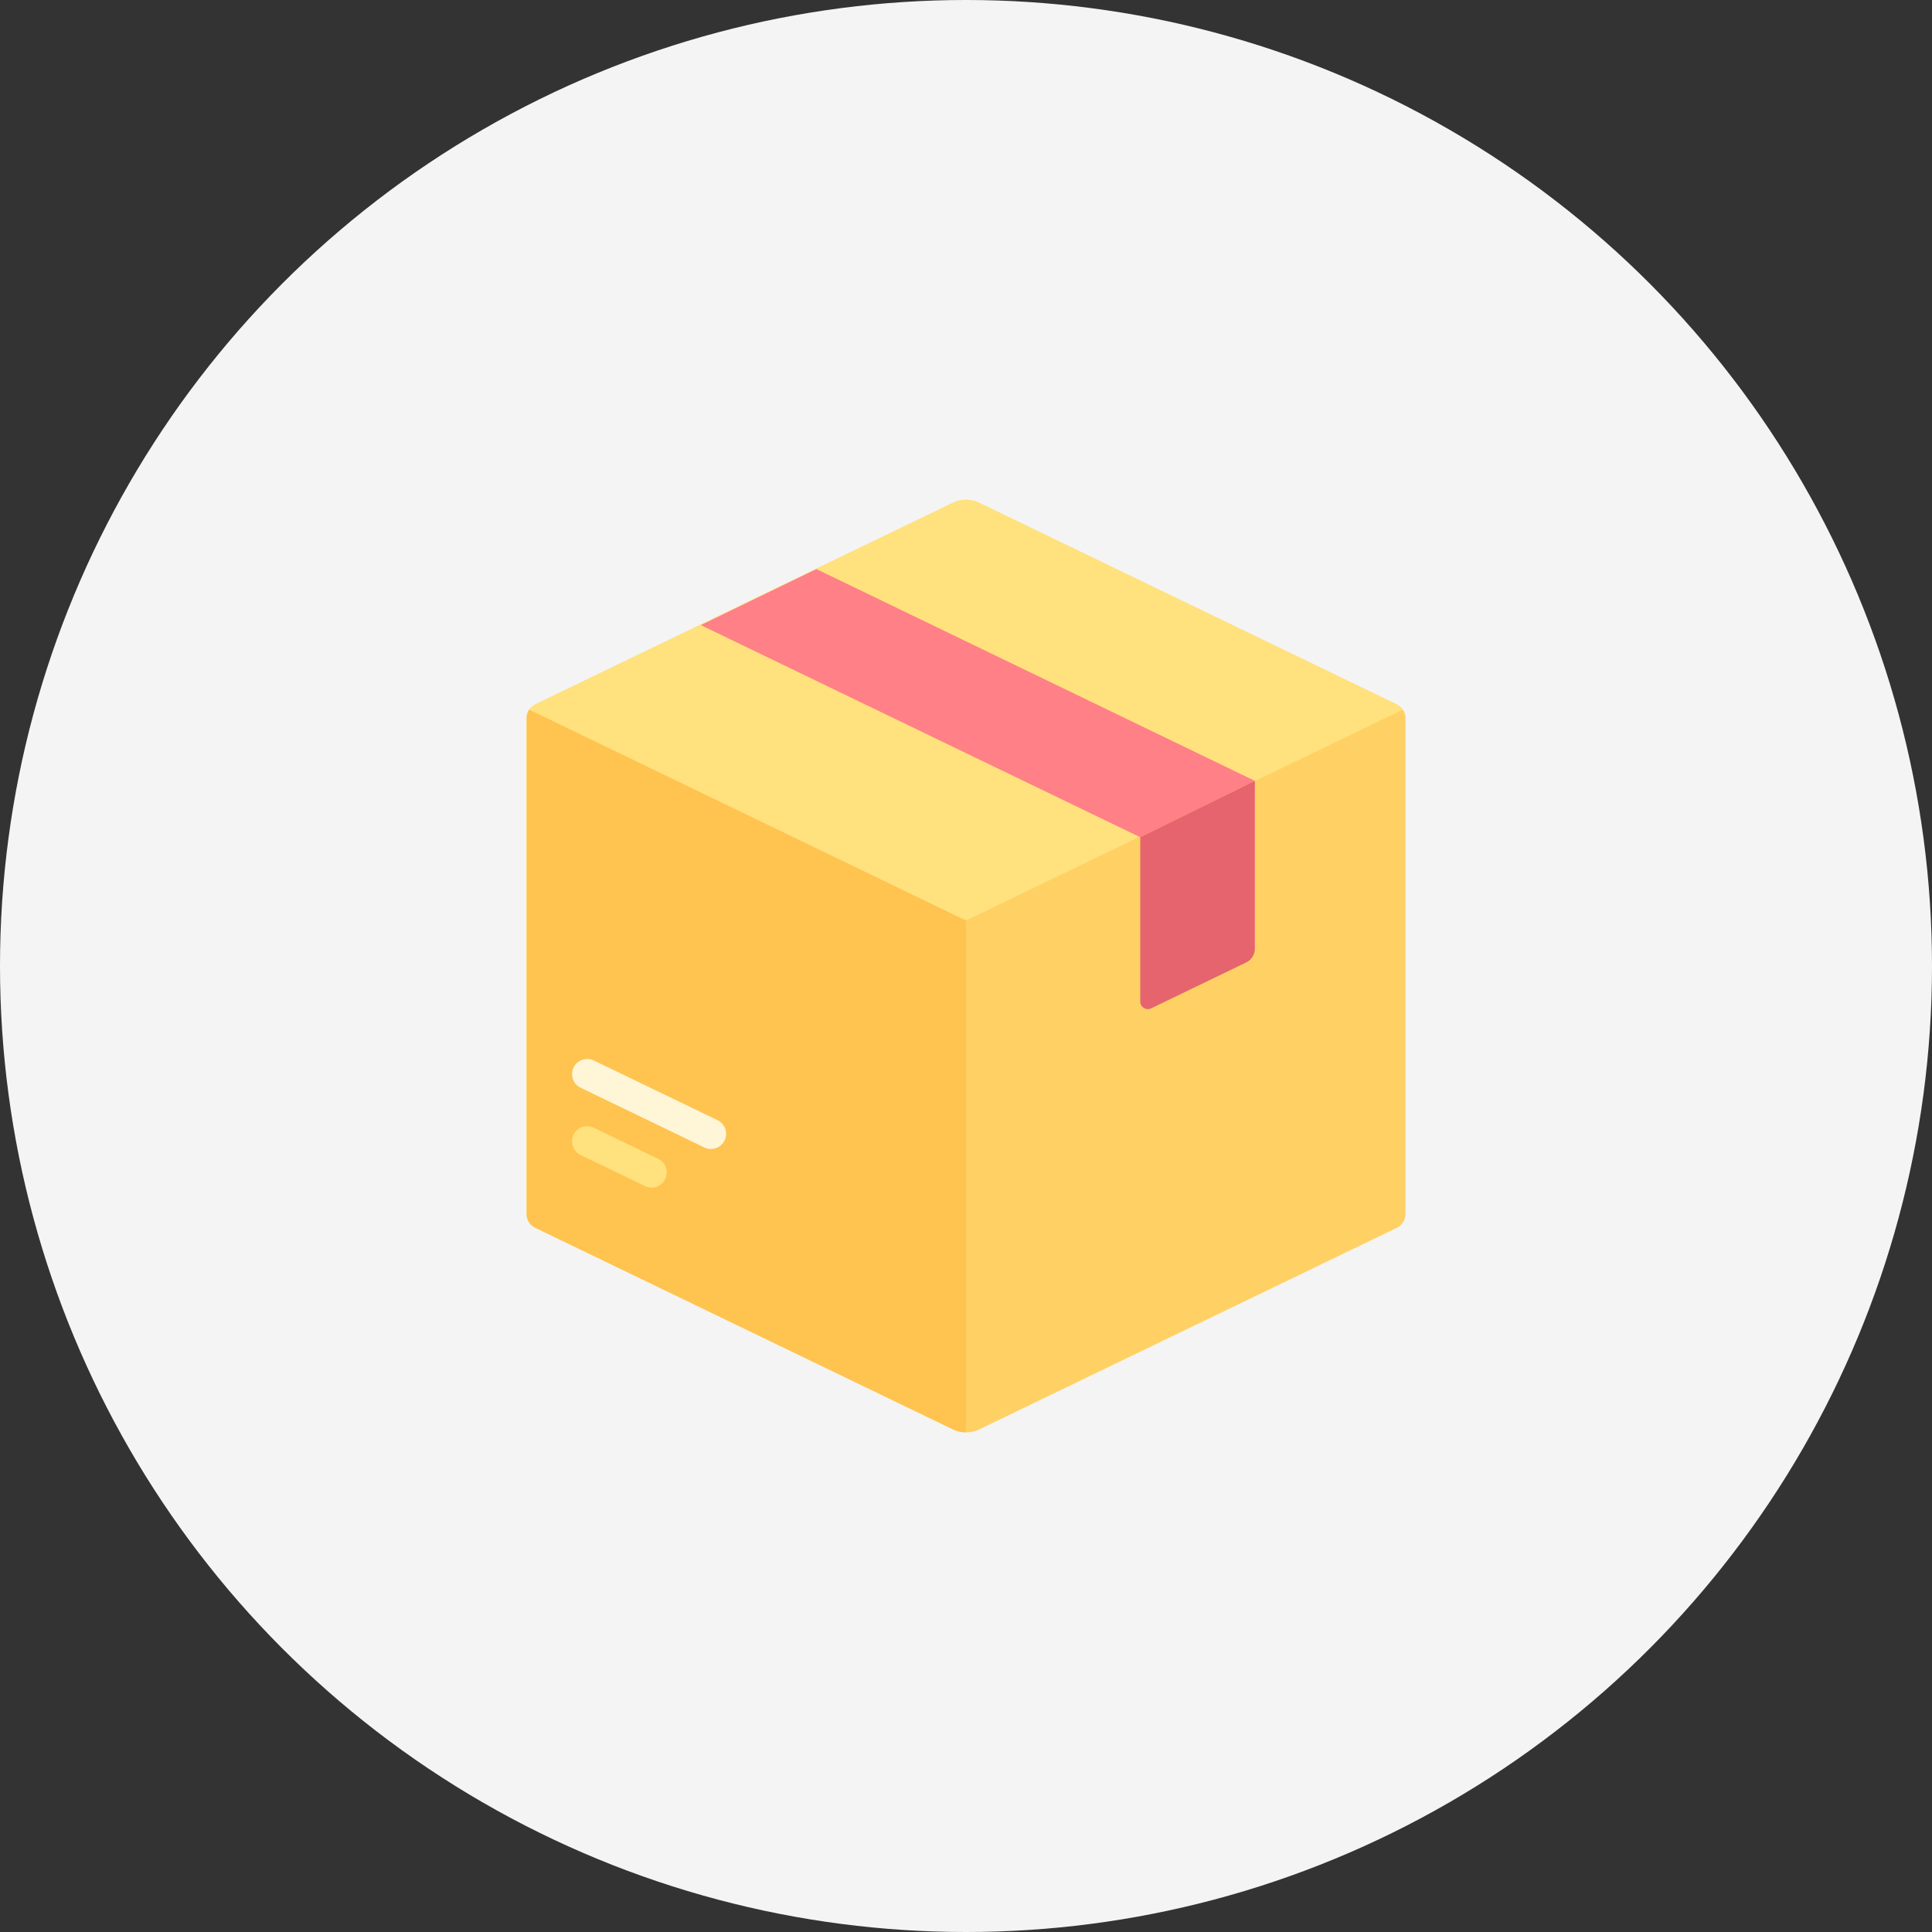
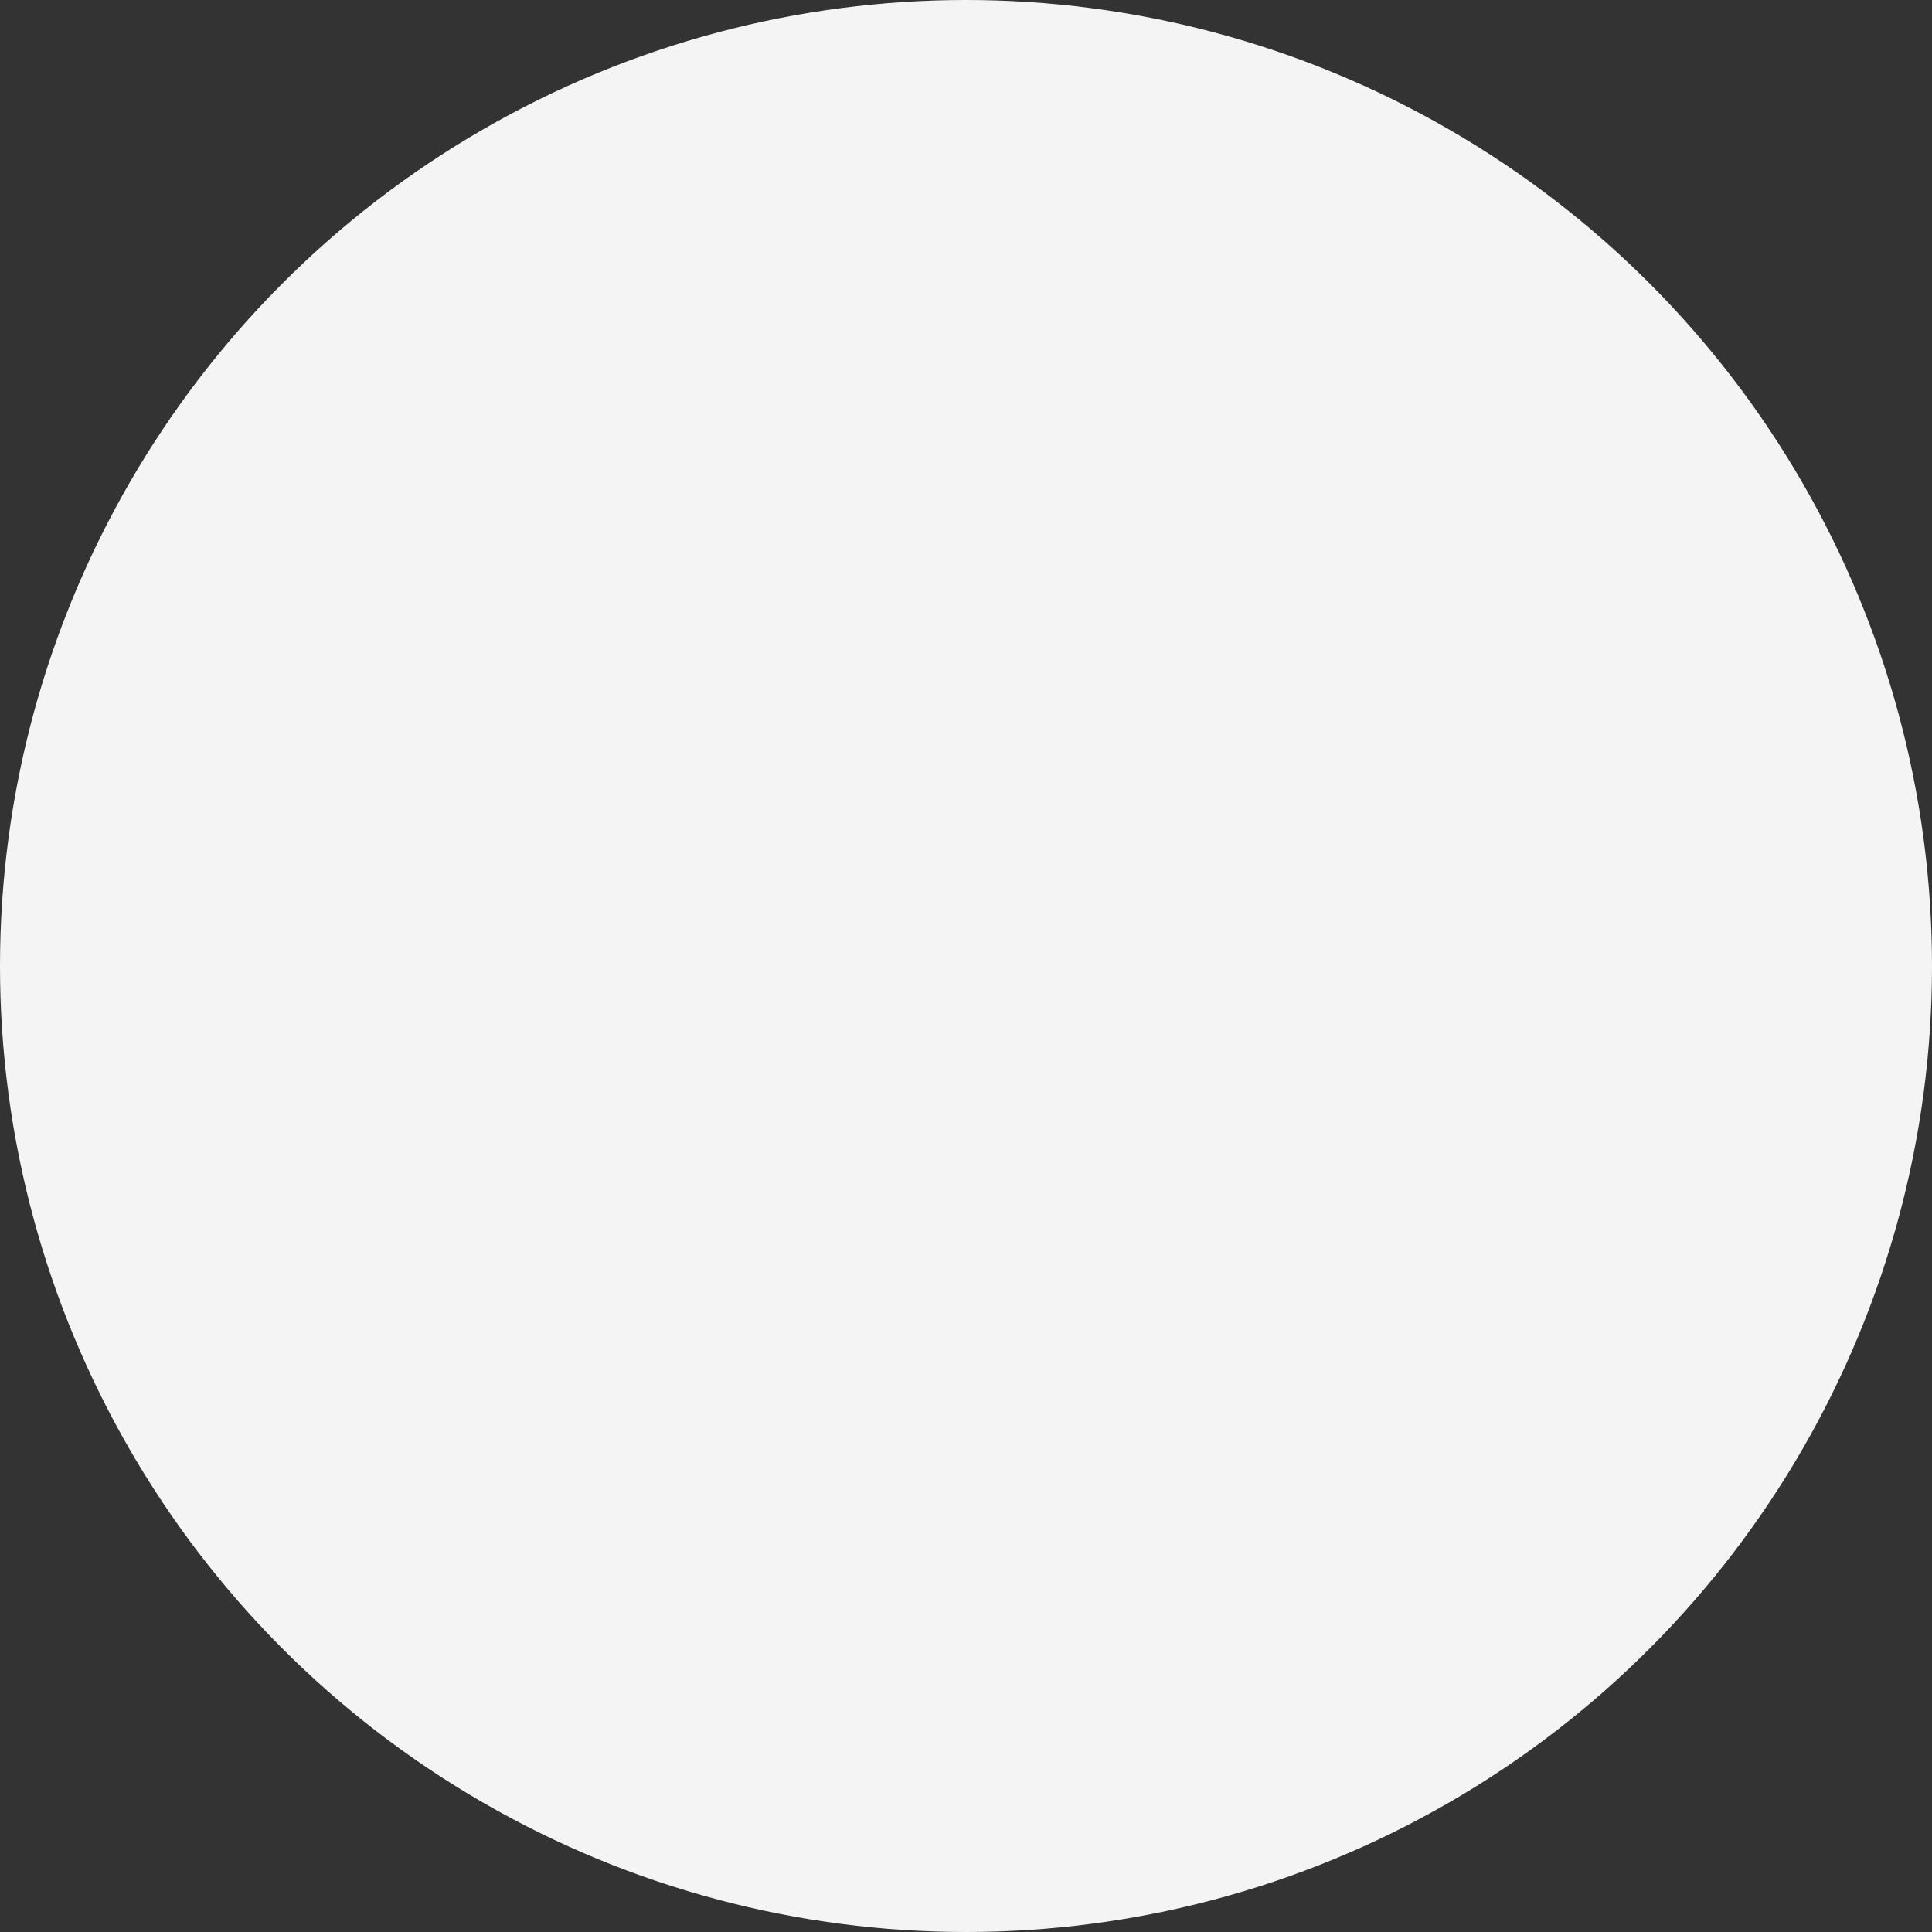
<svg xmlns="http://www.w3.org/2000/svg" width="58" height="58" viewBox="0 0 58 58" fill="none">
  <rect x="0" y="0" width="58" height="58" fill="#333333" stroke="none" />
  <circle cx="29" cy="29" r="29" fill="#F4F4F4" />
  <g clip-path="url(#clip0_1_162)" fill="none">
    <path d="M28.605 15.09L16.066 21.143C15.909 21.219 15.809 21.378 15.809 21.553V36.447C15.809 36.622 15.909 36.781 16.066 36.857L28.605 42.91C28.854 43.03 29.146 43.03 29.395 42.91L41.934 36.857C42.091 36.781 42.191 36.622 42.191 36.447V21.553C42.191 21.378 42.091 21.219 41.934 21.143L29.395 15.09C29.146 14.97 28.854 14.97 28.605 15.09Z" fill="#FFE17D" />
-     <path d="M15.885 21.304C15.837 21.377 15.809 21.462 15.809 21.553V36.447C15.809 36.621 15.909 36.781 16.066 36.857L28.605 42.91C28.729 42.97 28.865 43 29 43V27.635L15.885 21.304Z" fill="#FFC350" />
-     <path d="M42.115 21.304C42.163 21.377 42.191 21.462 42.191 21.553V36.447C42.191 36.621 42.091 36.781 41.934 36.857L29.395 42.91C29.271 42.97 29.135 43 29 43V27.635L42.115 21.304Z" fill="#FFD164" />
    <path d="M19.561 35.653C19.495 35.653 19.428 35.639 19.364 35.608L17.428 34.673C17.202 34.564 17.107 34.292 17.216 34.066C17.325 33.84 17.598 33.746 17.824 33.854L19.759 34.789C19.986 34.898 20.081 35.17 19.971 35.396C19.893 35.559 19.731 35.653 19.561 35.653Z" fill="#FFE17D" />
-     <path d="M21.343 34.493C21.277 34.493 21.209 34.479 21.146 34.448L17.431 32.655C17.205 32.546 17.11 32.274 17.219 32.048C17.328 31.822 17.601 31.727 17.826 31.836L21.541 33.629C21.767 33.738 21.862 34.01 21.753 34.236C21.675 34.399 21.512 34.493 21.343 34.493Z" fill="#FFF6D8" />
-     <path d="M37.671 23.442L24.509 17.084L21.04 18.766L34.231 25.134L37.671 23.442Z" fill="#FF8087" />
-     <path d="M34.231 25.134V30.067C34.231 30.235 34.406 30.345 34.557 30.272L37.413 28.893C37.571 28.817 37.671 28.658 37.671 28.483V23.442L34.231 25.134Z" fill="#E6646E" />
+     <path d="M37.671 23.442L24.509 17.084L21.04 18.766L34.231 25.134Z" fill="#FF8087" />
  </g>
  <defs>
    <clipPath id="clip0_1_162">
-       <rect width="28" height="28" fill="white" transform="translate(15 15)" />
-     </clipPath>
+       </clipPath>
  </defs>
</svg>